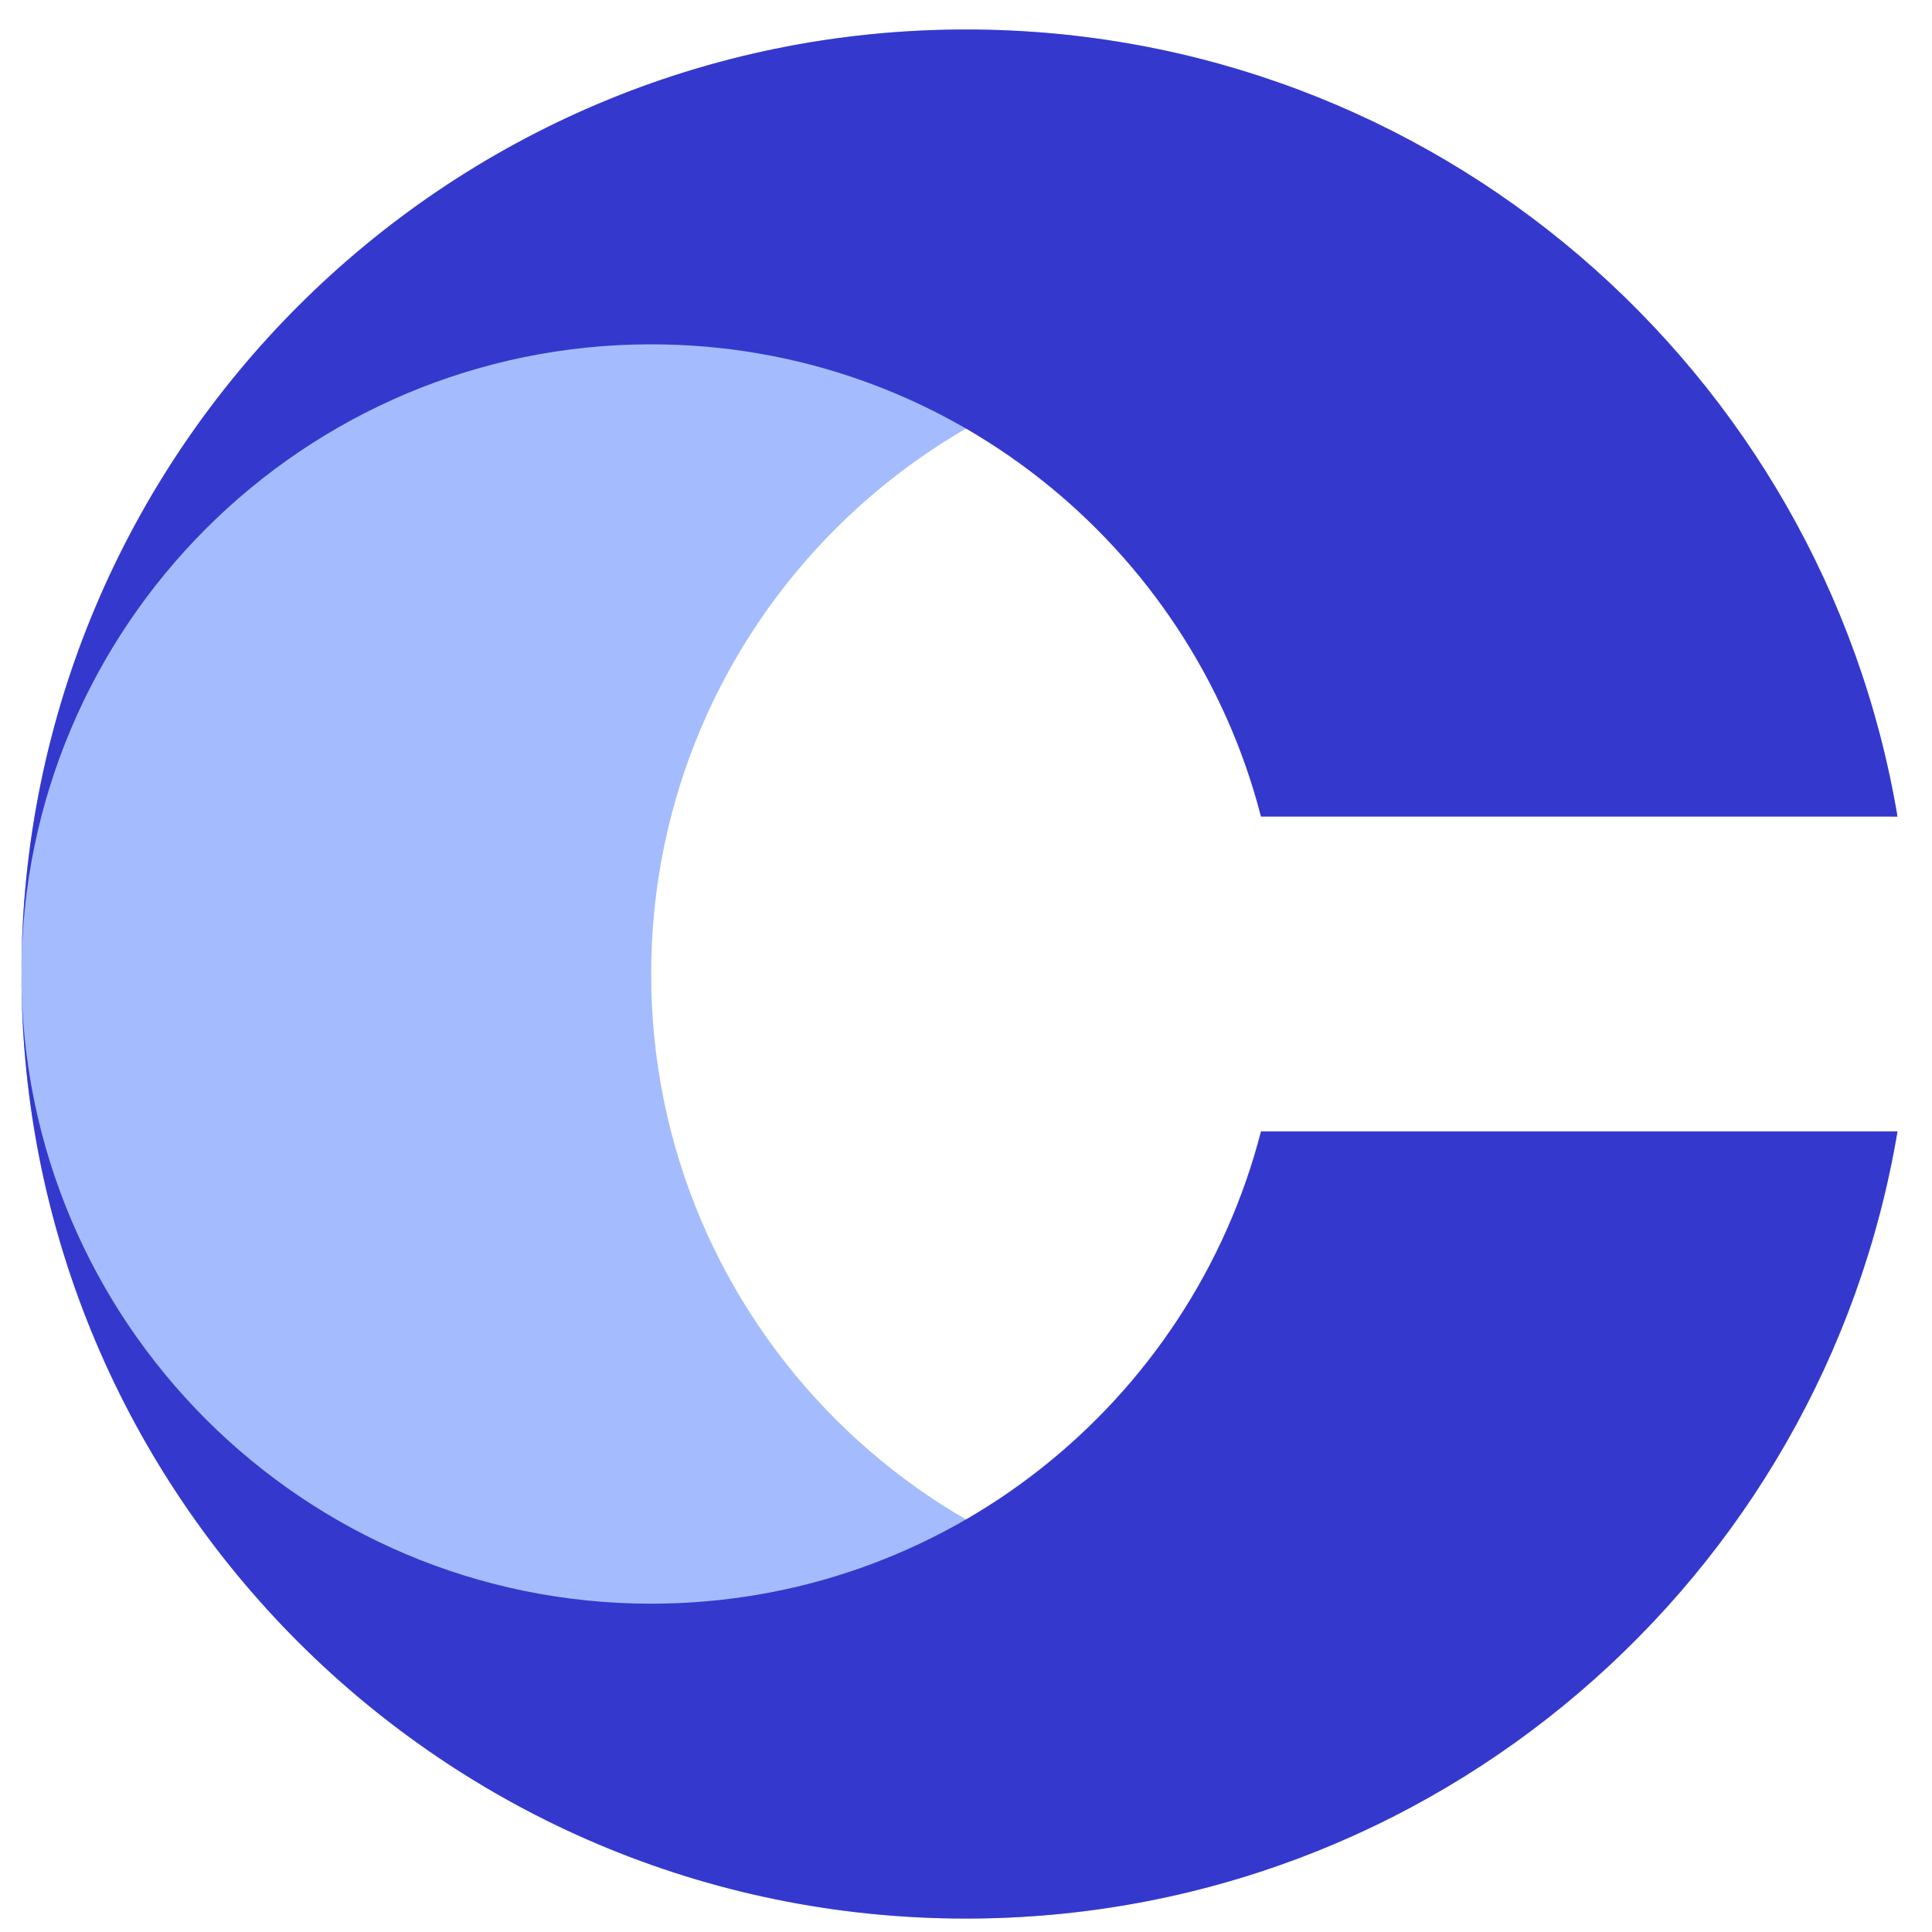
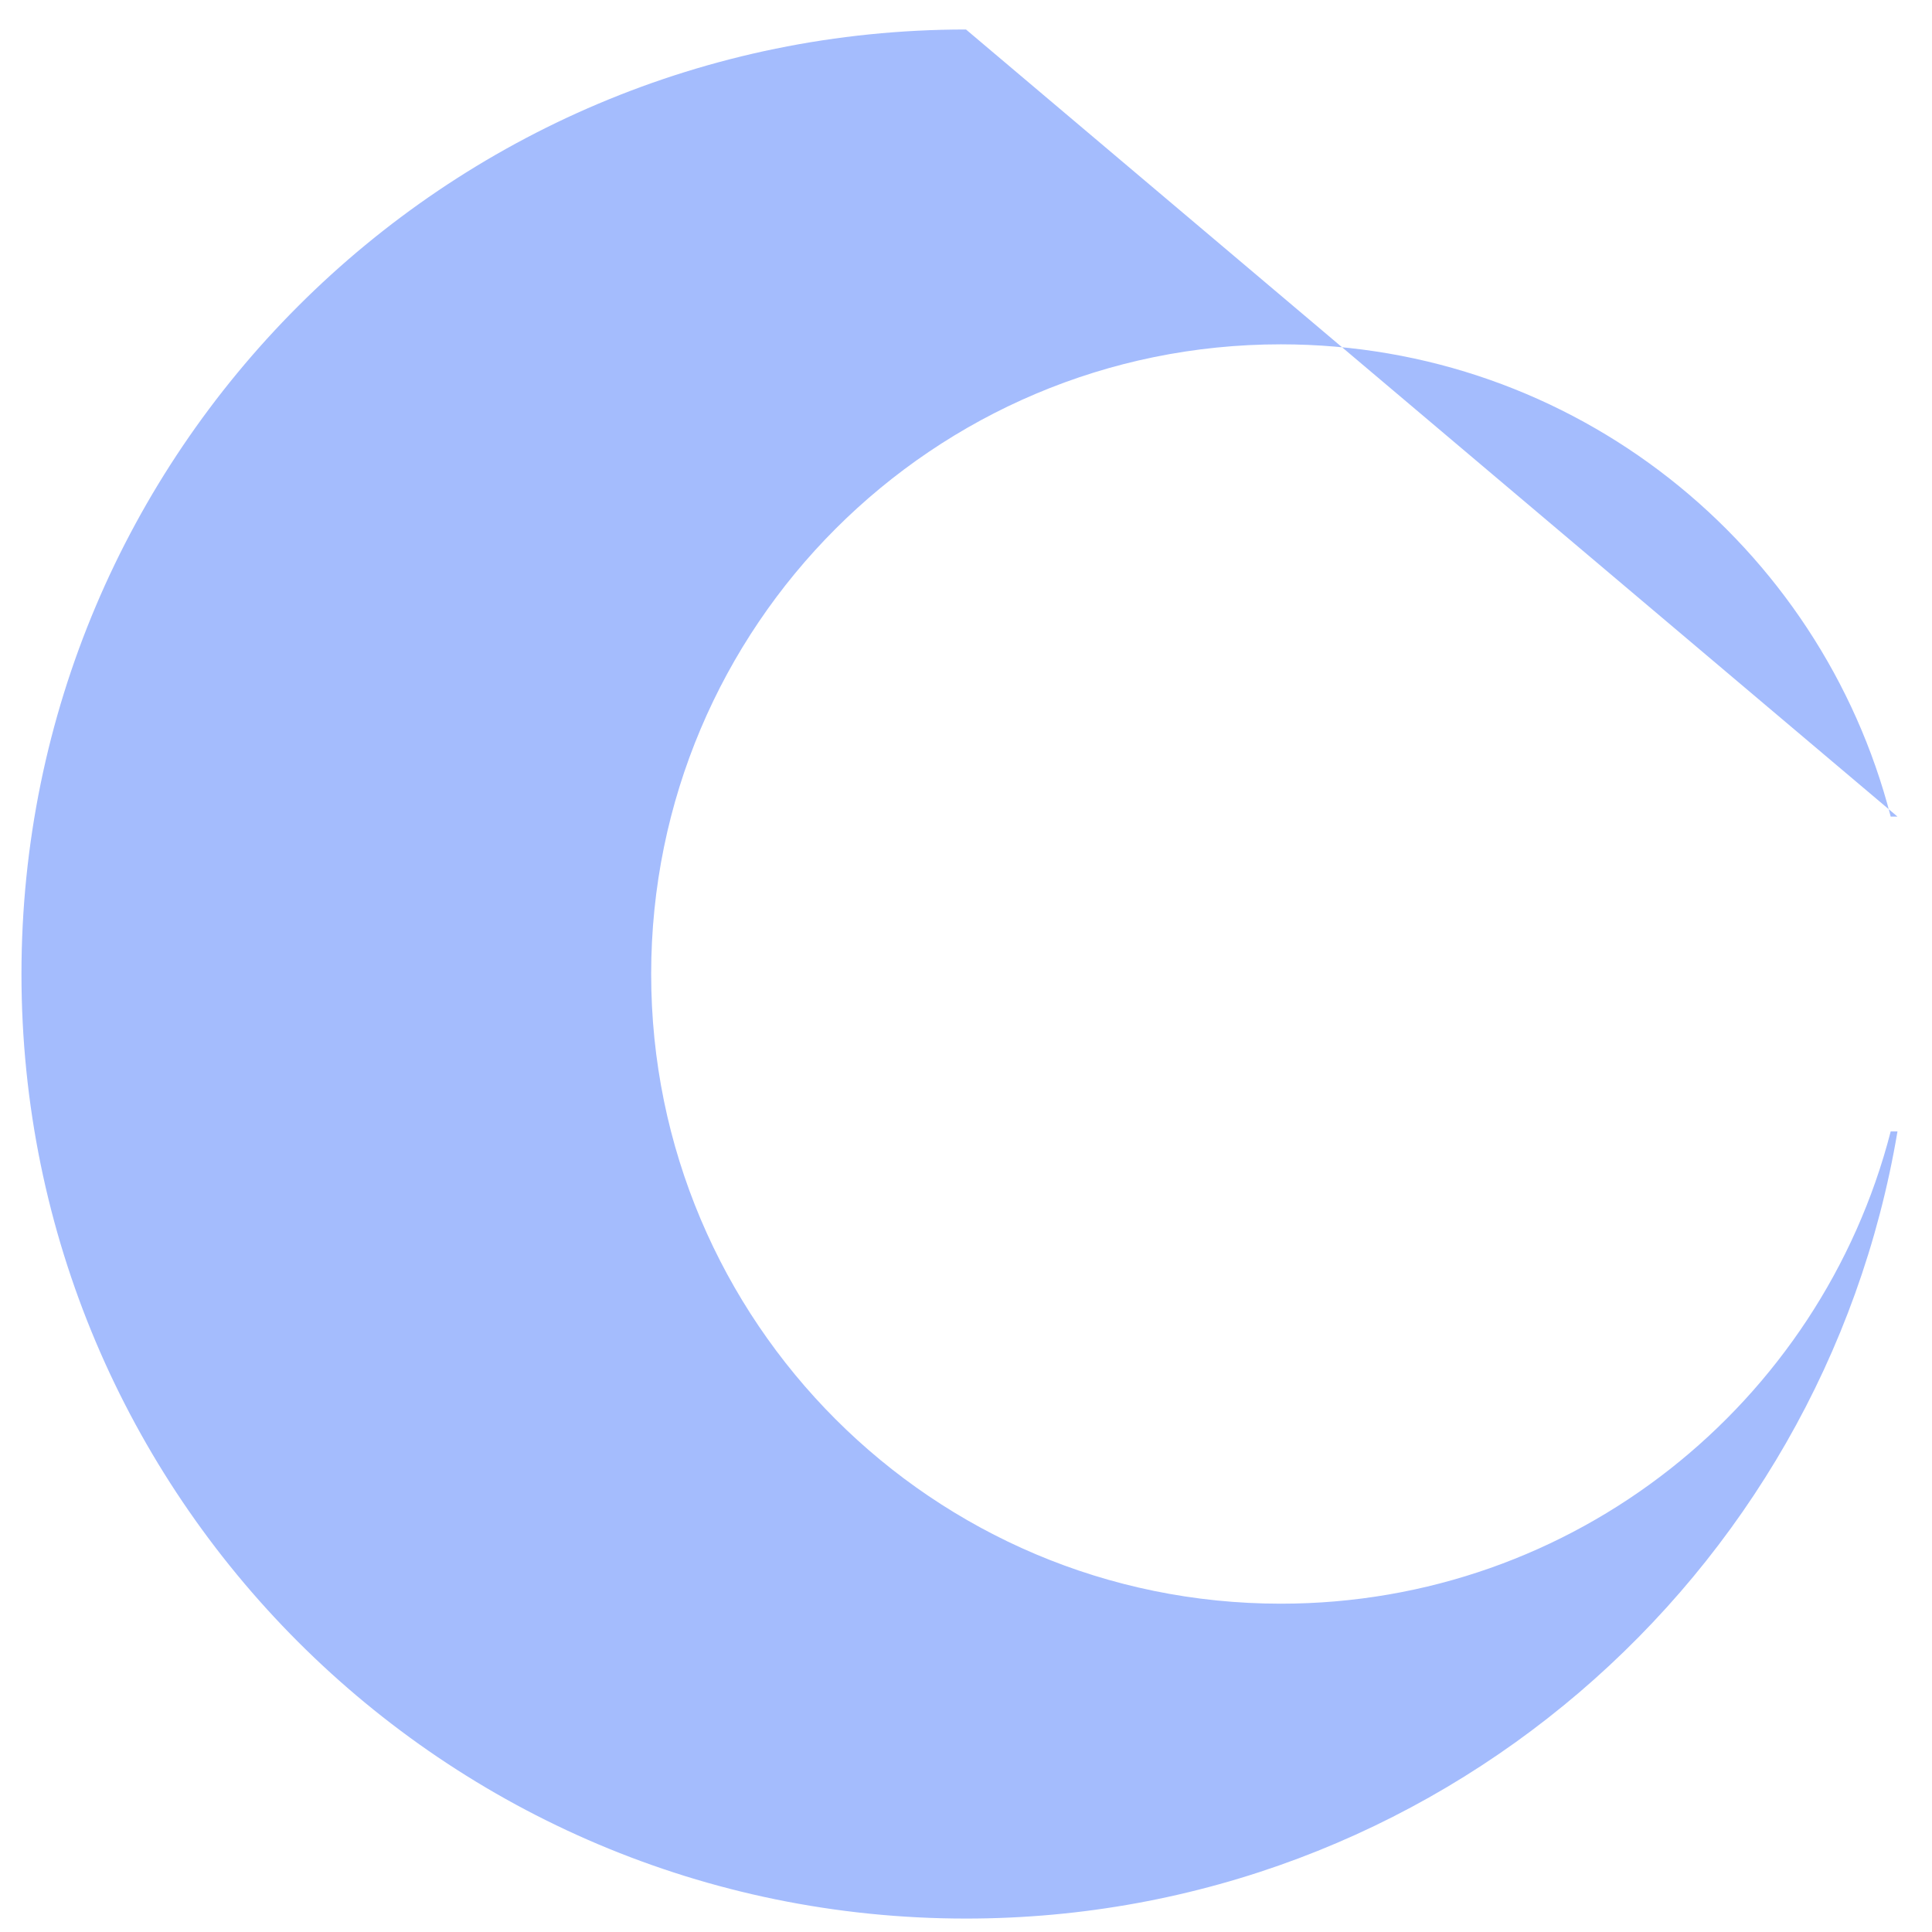
<svg xmlns="http://www.w3.org/2000/svg" width="45" height="45" fill="none">
-   <path fill="#A4BCFD" d="M22.5.687c-12.15 0-22 9.85-22 22s9.85 22 22 22c10.901 0 19.95-7.929 21.696-18.334h-.158c-1.628 6.326-7.37 11-14.205 11-8.1 0-14.666-6.566-14.666-14.666 0-8.1 6.566-14.667 14.666-14.667 6.834 0 12.577 4.674 14.205 11h.158C42.45 8.615 33.4.687 22.5.687Z" />
-   <path fill="#3538CD" d="M.5 22.687c0-12.15 9.85-22 22-22 10.901 0 19.95 7.928 21.696 18.333H29.37c-1.628-6.326-7.37-11-14.204-11C7.067 8.02.5 14.586.5 22.687Zm0 0c0 12.15 9.85 22 22 22 10.901 0 19.95-7.929 21.696-18.334H29.37c-1.628 6.326-7.37 11-14.204 11C7.067 37.353.5 30.787.5 22.687Z" />
+   <path fill="#A4BCFD" d="M22.5.687c-12.15 0-22 9.85-22 22s9.85 22 22 22c10.901 0 19.95-7.929 21.696-18.334h-.158c-1.628 6.326-7.37 11-14.205 11-8.1 0-14.666-6.566-14.666-14.666 0-8.1 6.566-14.667 14.666-14.667 6.834 0 12.577 4.674 14.205 11h.158Z" />
</svg>